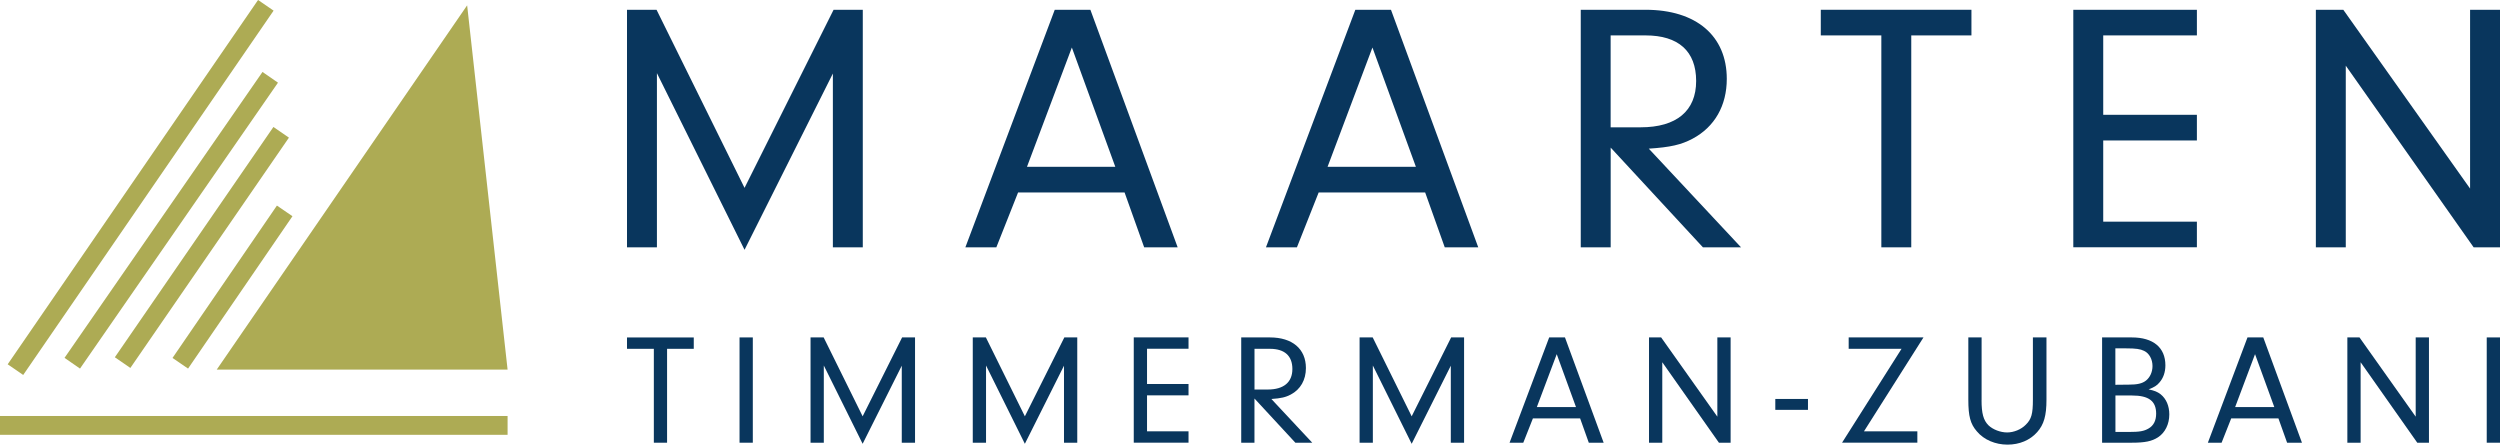
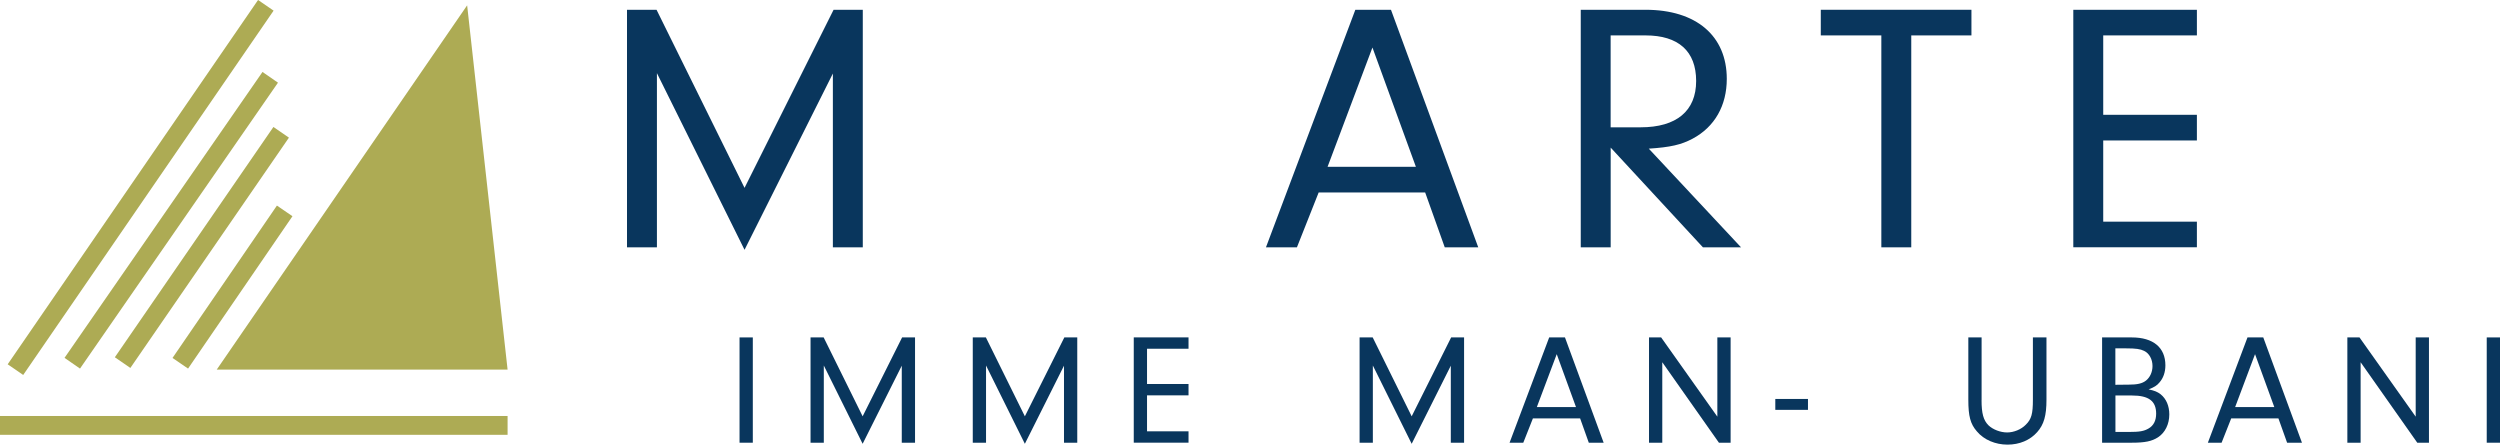
<svg xmlns="http://www.w3.org/2000/svg" id="Layer_2" data-name="Layer 2" viewBox="0 0 665.11 118.28">
  <defs>
    <style>
      .cls-1 {
        fill: #09365d;
      }

      .cls-1, .cls-2 {
        stroke-width: 0px;
      }

      .cls-2 {
        fill: #adab54;
      }
    </style>
  </defs>
  <g id="Layer_1-2" data-name="Layer 1">
    <g>
      <g>
        <path class="cls-1" d="M174.77,65.8h-7.96V2.6h7.86l23.41,47.38L221.77,2.6h7.77v63.2h-7.96V19.56l-23.5,46.9-23.31-47v46.34Z" />
-         <path class="cls-1" d="M270.85,51.21l-5.78,14.59h-8.24l23.78-63.2h9.48l23.22,63.2h-8.91l-5.21-14.59h-28.33ZM285.16,12.64l-11.94,31.74h23.5l-11.56-31.74Z" />
        <path class="cls-1" d="M350.82,51.21l-5.78,14.59h-8.24l23.78-63.2h9.48l23.22,63.2h-8.91l-5.21-14.59h-28.33ZM365.13,12.64l-11.94,31.74h23.5l-11.56-31.74Z" />
        <path class="cls-1" d="M428.51,65.8h-7.96V2.6h17.25c13.46,0,21.6,6.92,21.6,18.38,0,7.11-3.22,12.79-9.1,15.92-3.03,1.61-5.88,2.27-11.65,2.65l24.54,26.25h-10.14l-24.54-26.53v26.53ZM436.47,33.87c9.57,0,14.78-4.36,14.78-12.32s-4.74-12.13-13.46-12.13h-9.29v24.45h7.96Z" />
        <path class="cls-1" d="M508.48,65.8h-7.96V9.42h-16.11V2.6h40.08v6.82h-16.01v56.38Z" />
        <path class="cls-1" d="M559.55,30.55h24.92v6.82h-24.92v21.6h24.92v6.82h-32.88V2.6h32.88v6.82h-24.92v21.13Z" />
-         <path class="cls-1" d="M624.08,65.8h-7.96V2.6h7.3l33.73,47.57V2.6h7.96v63.2h-7.01l-34.02-48.33v48.33Z" />
      </g>
      <g>
        <polygon class="cls-2" points="57.66 98.33 135.04 98.33 124.28 1.42 57.66 98.33" />
        <rect class="cls-2" x="-21.39" y="47.37" width="117.61" height="5.01" transform="translate(-24.88 52.46) rotate(-55.5)" />
        <rect class="cls-2" x="-.7" y="56.09" width="92.52" height="5.01" transform="translate(-28.55 62.7) rotate(-55.3)" />
        <rect class="cls-2" x="16.51" y="63.33" width="74.39" height="5.01" transform="translate(-30.97 72.73) rotate(-55.45)" />
        <rect class="cls-2" x="37.28" y="73.88" width="49.14" height="5.01" transform="translate(-36.12 84.22) rotate(-55.58)" />
        <rect class="cls-2" y="110.67" width="135.04" height="5.01" />
      </g>
      <g>
-         <path class="cls-1" d="M177.48,117.78h-3.53v-24.98h-7.14v-3.02h17.76v3.02h-7.1v24.98Z" />
        <path class="cls-1" d="M200.28,117.78h-3.53v-28.01h3.53v28.01Z" />
        <path class="cls-1" d="M219.17,117.78h-3.53v-28.01h3.49l10.37,20.99,10.5-20.99h3.44v28.01h-3.53v-20.49l-10.41,20.78-10.33-20.83v20.53Z" />
        <path class="cls-1" d="M262.33,117.78h-3.53v-28.01h3.49l10.37,20.99,10.5-20.99h3.44v28.01h-3.53v-20.49l-10.41,20.78-10.33-20.83v20.53Z" />
        <path class="cls-1" d="M305.16,102.16h11.04v3.02h-11.04v9.57h11.04v3.02h-14.57v-28.01h14.57v3.02h-11.04v9.36Z" />
-         <path class="cls-1" d="M333.75,117.78h-3.53v-28.01h7.64c5.96,0,9.57,3.06,9.57,8.15,0,3.15-1.43,5.67-4.03,7.05-1.34.71-2.6,1.01-5.16,1.18l10.87,11.63h-4.49l-10.88-11.76v11.76ZM337.28,103.63c4.24,0,6.55-1.93,6.55-5.46s-2.1-5.37-5.96-5.37h-4.12v10.83h3.53Z" />
        <path class="cls-1" d="M365.24,117.78h-3.53v-28.01h3.49l10.37,20.99,10.5-20.99h3.44v28.01h-3.53v-20.49l-10.41,20.78-10.33-20.83v20.53Z" />
        <path class="cls-1" d="M407.82,111.31l-2.56,6.47h-3.65l10.54-28.01h4.2l10.29,28.01h-3.95l-2.31-6.47h-12.56ZM414.16,94.22l-5.29,14.07h10.41l-5.12-14.07Z" />
        <path class="cls-1" d="M442.24,117.78h-3.53v-28.01h3.23l14.95,21.08v-21.08h3.53v28.01h-3.11l-15.07-21.41v21.41Z" />
        <path class="cls-1" d="M481,109.04h-8.69v-2.9h8.69v2.9Z" />
-         <path class="cls-1" d="M510.1,114.75v3.02h-20.03l15.83-24.98h-14.07v-3.02h19.9l-15.83,24.98h14.19Z" />
        <path class="cls-1" d="M527.18,106.44c0,3.57.5,5.37,1.85,6.72,1.18,1.13,3.19,1.89,4.96,1.89s3.74-.8,4.96-2.06c1.51-1.47,1.89-2.9,1.89-6.63v-16.59h3.61v16.59c0,4.2-.67,6.59-2.48,8.61-1.89,2.14-4.7,3.32-7.89,3.32s-6.26-1.26-8.15-3.53c-1.72-1.97-2.27-4.03-2.27-8.4v-16.59h3.53v16.67Z" />
        <path class="cls-1" d="M567.15,89.77c5.71,0,8.94,2.69,8.94,7.43,0,1.81-.55,3.4-1.6,4.58-.67.8-1.34,1.22-2.86,1.81,1.55.34,2.31.63,3.19,1.3,1.51,1.22,2.31,3.11,2.31,5.37,0,2.6-1.13,4.87-3.02,6.09-1.64,1.05-3.44,1.43-6.97,1.43h-7.89v-28.01h7.89ZM562.79,102.37l3.57-.04c2.23,0,3.57-.29,4.58-1.09,1.09-.88,1.72-2.31,1.72-3.86,0-1.81-.88-3.4-2.23-4.03-1.01-.5-2.18-.67-4.75-.67h-2.9v9.7ZM562.79,114.92h3.53c2.94,0,4.07-.21,5.29-.92,1.34-.76,2.02-2.1,2.02-3.95,0-3.36-1.97-4.83-6.42-4.83h-4.41v9.7Z" />
        <path class="cls-1" d="M593.6,111.31l-2.56,6.47h-3.65l10.54-28.01h4.2l10.29,28.01h-3.95l-2.31-6.47h-12.56ZM599.94,94.22l-5.29,14.07h10.41l-5.12-14.07Z" />
        <path class="cls-1" d="M628.03,117.78h-3.53v-28.01h3.23l14.95,21.08v-21.08h3.53v28.01h-3.11l-15.07-21.41v21.41Z" />
        <path class="cls-1" d="M665.11,117.78h-3.53v-28.01h3.53v28.01Z" />
      </g>
    </g>
  </g>
</svg>